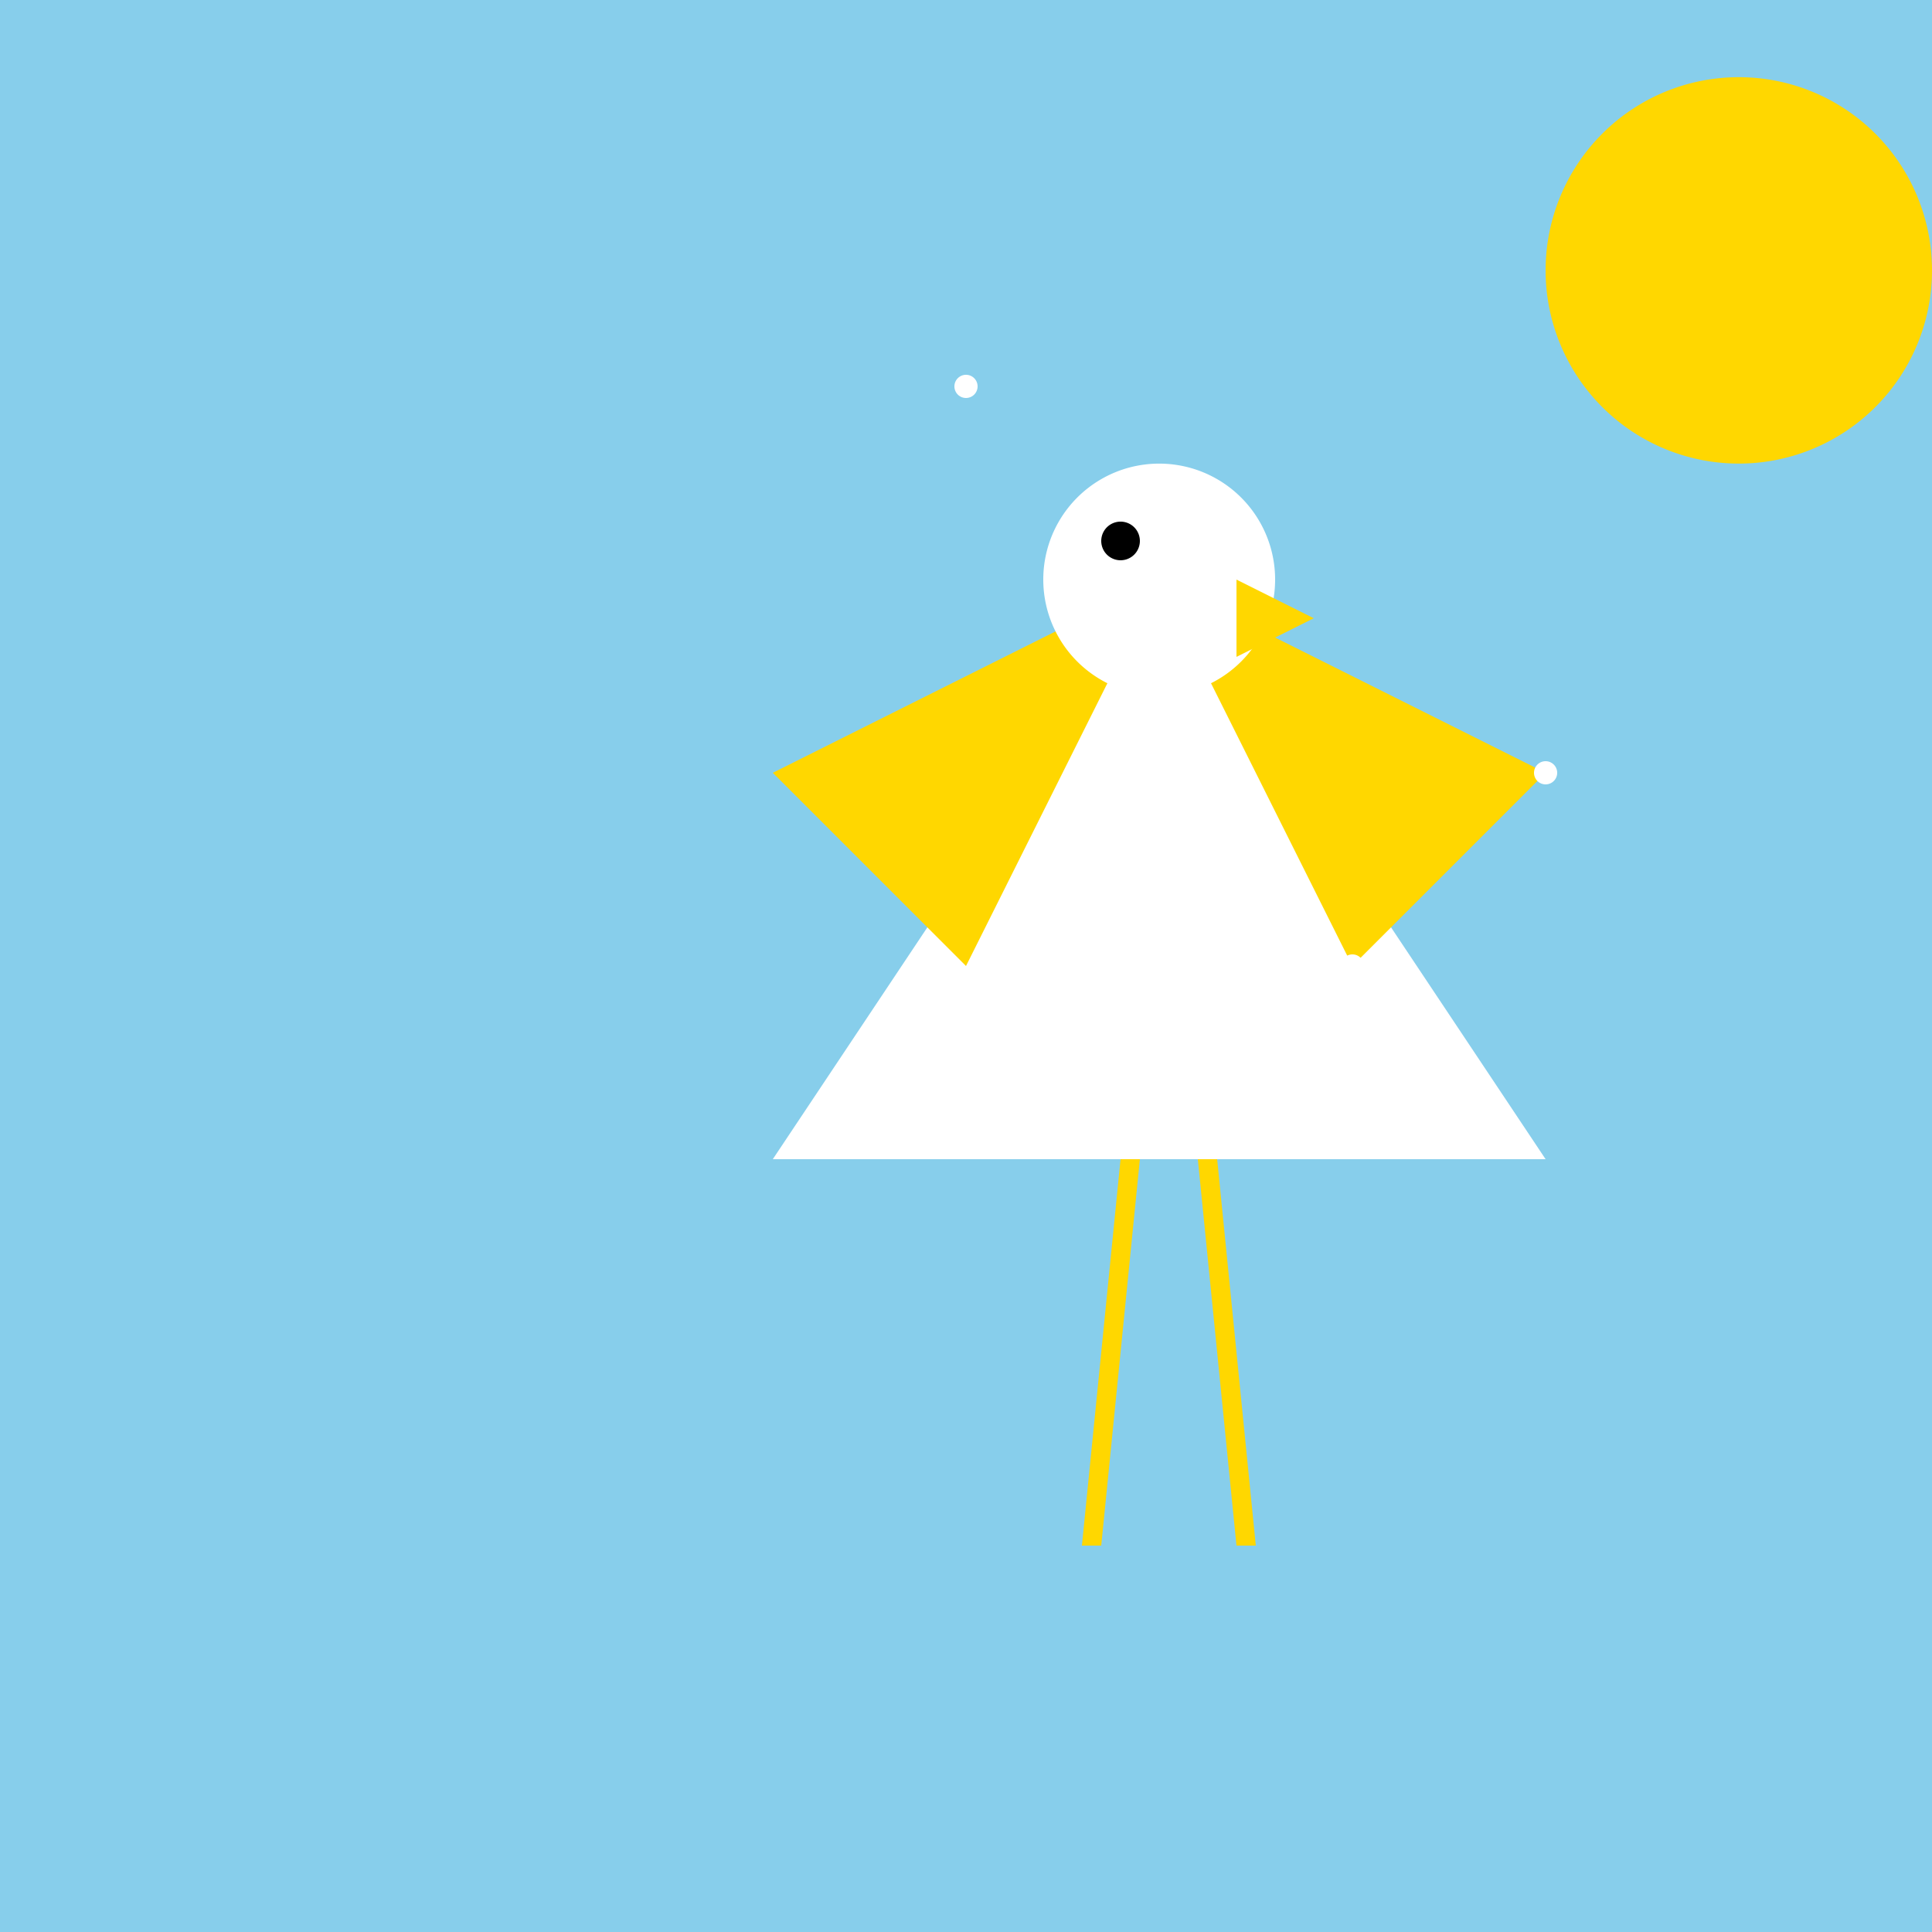
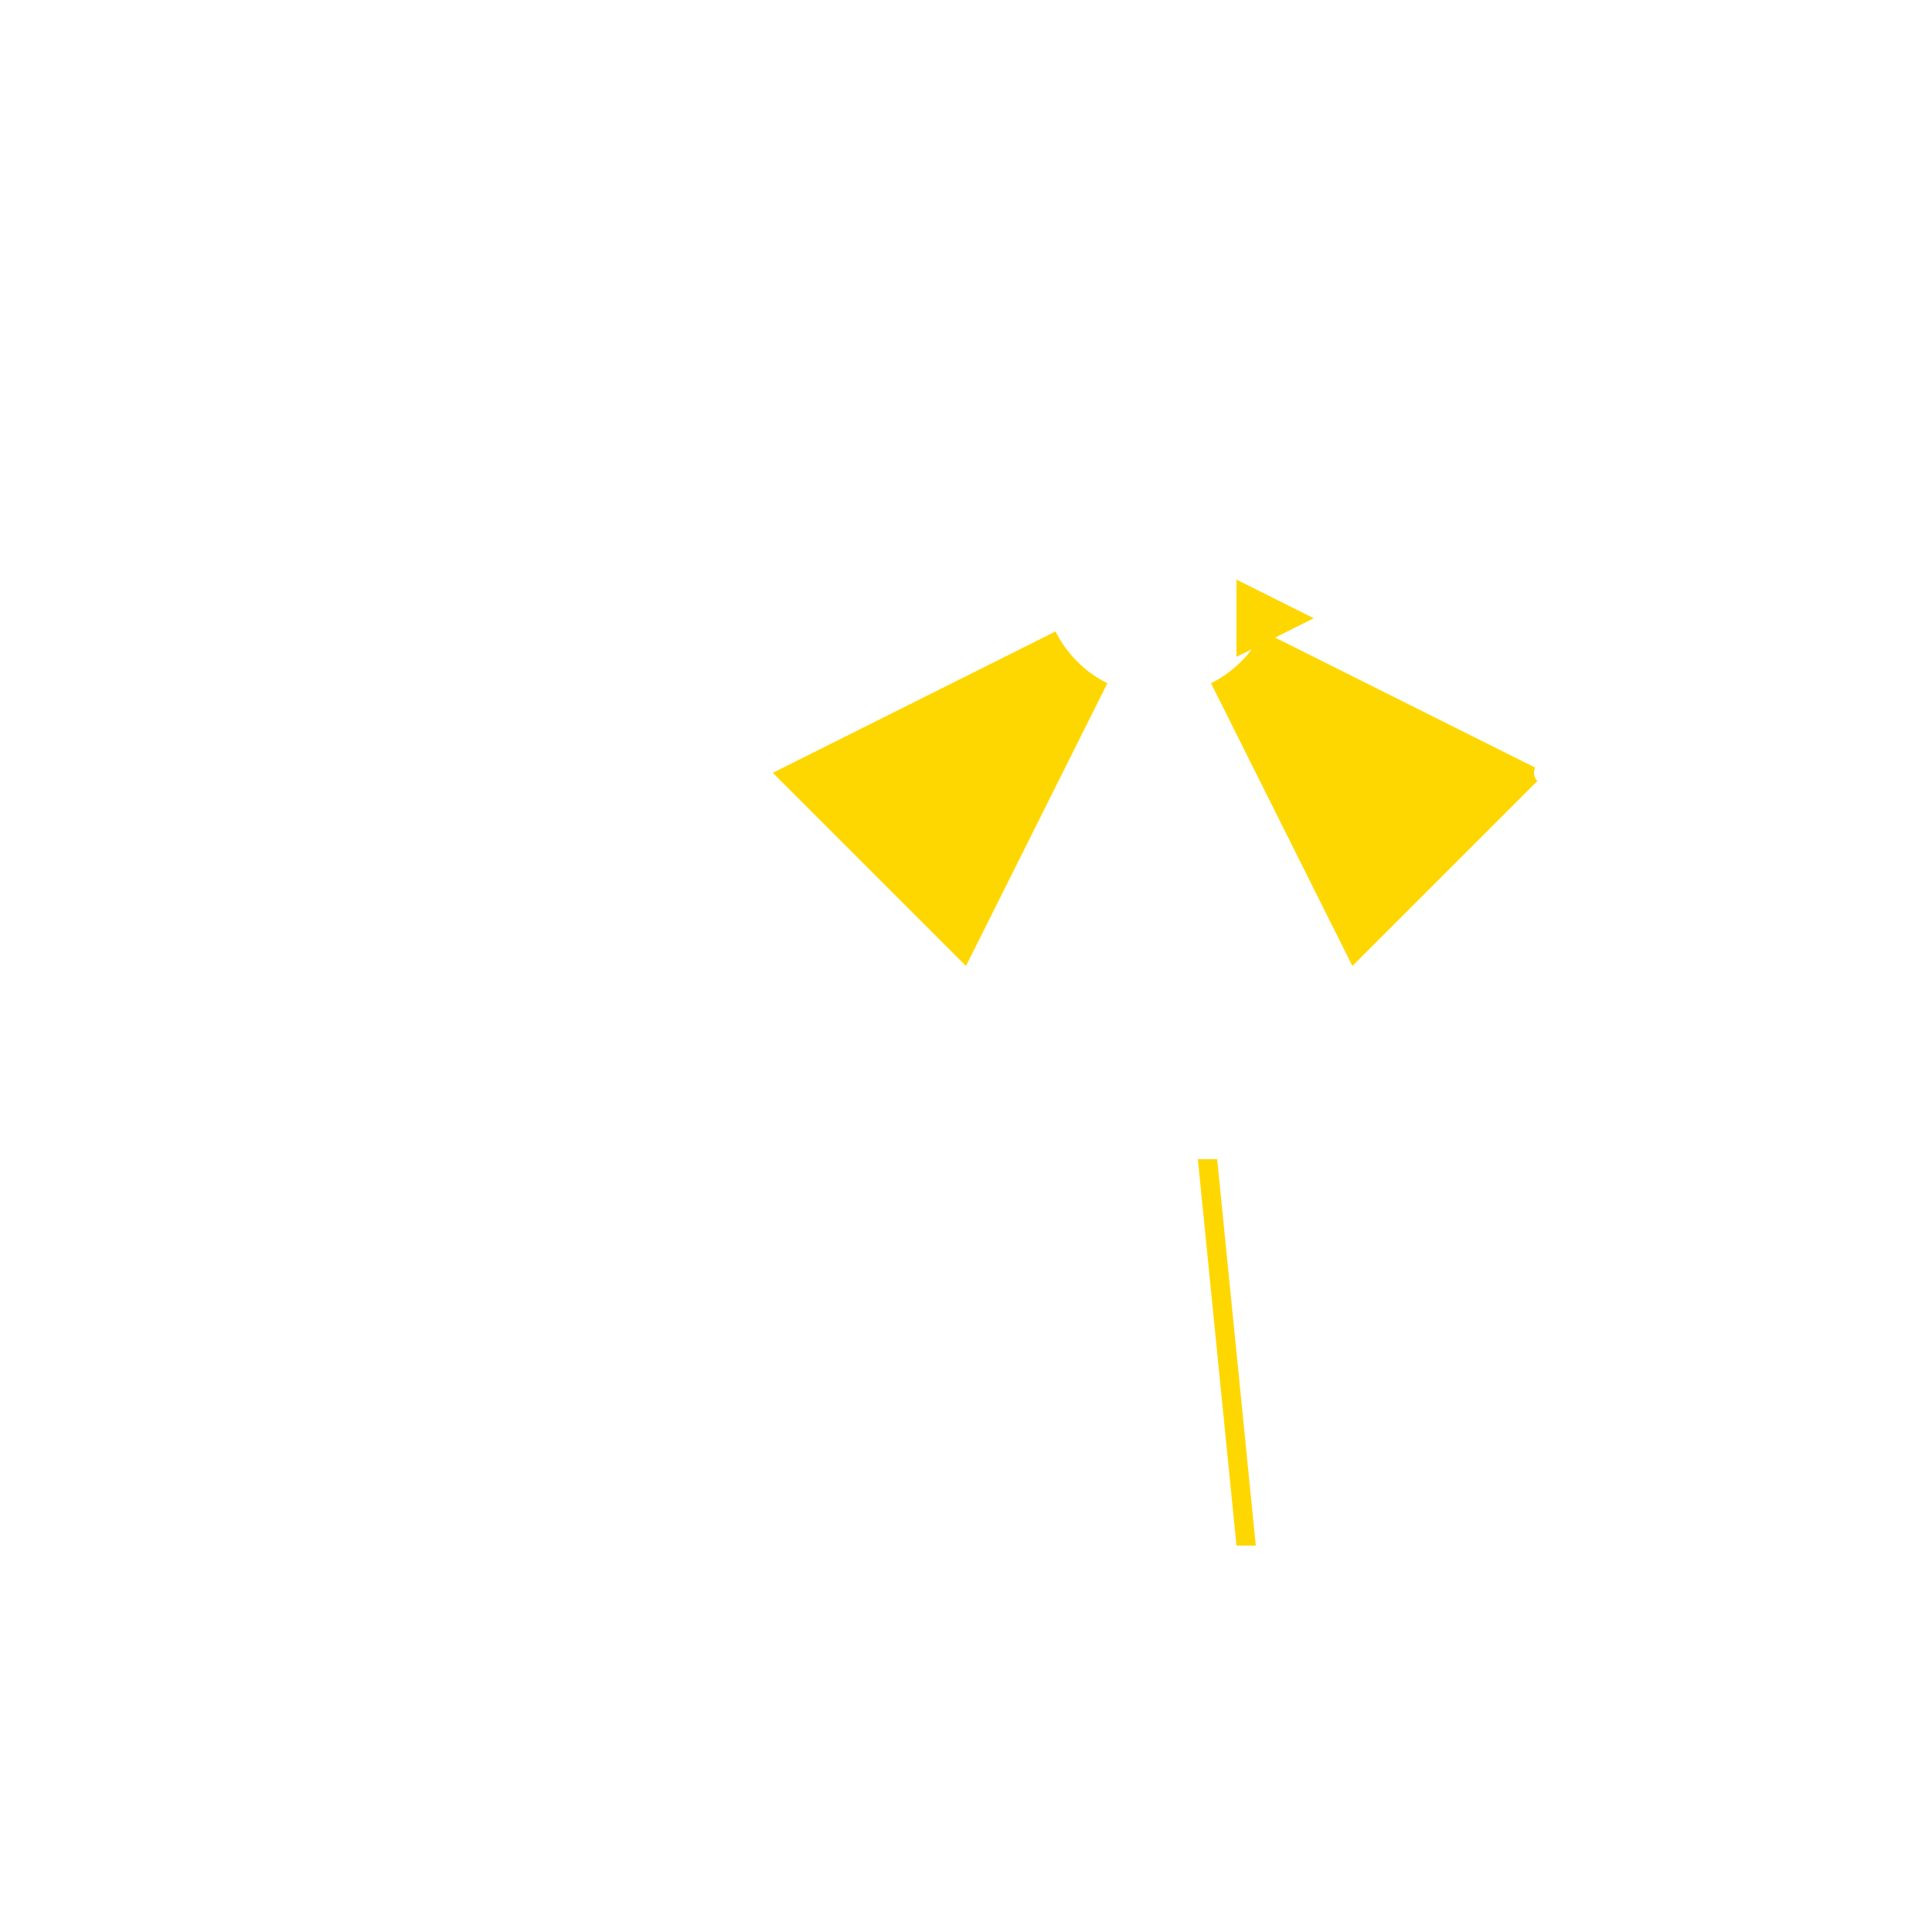
<svg xmlns="http://www.w3.org/2000/svg" width="500" height="500">
  <defs />
  <g>
-     <rect fill="#87CEEB" stroke="none" x="0" y="0" width="512" height="512" />
-     <path fill="#FFD700" stroke="none" paint-order="stroke fill markers" d=" M 500 70 A 50 50 0 1 1 500 69.95" />
    <path fill="#FFFFFF" stroke="none" paint-order="stroke fill markers" d=" M 200 300 L 300 150 L 400 300 Z" />
    <path fill="#FFD700" stroke="none" paint-order="stroke fill markers" d=" M 300 150 L 200 200 L 250 250 Z" />
    <path fill="#FFD700" stroke="none" paint-order="stroke fill markers" d=" M 300 150 L 400 200 L 350 250 Z" />
    <path fill="#FFFFFF" stroke="none" paint-order="stroke fill markers" d=" M 330 150 A 30 30 0 1 1 330 149.97" />
-     <path fill="#000000" stroke="none" paint-order="stroke fill markers" d=" M 295 140 A 5 5 0 1 1 295 139.995" />
-     <path fill="#FFD700" stroke="none" paint-order="stroke fill markers" d=" M 320 150 L 320 170 L 340 160 Z" />
-     <path fill="#FFD700" stroke="none" paint-order="stroke fill markers" d=" M 290 300 L 280 400 L 285 400 L 295 300 Z" />
+     <path fill="#FFD700" stroke="none" paint-order="stroke fill markers" d=" M 320 150 L 320 170 L 340 160 " />
    <path fill="#FFD700" stroke="none" paint-order="stroke fill markers" d=" M 310 300 L 320 400 L 325 400 L 315 300 Z" />
    <path fill="#FFFFFF" stroke="none" paint-order="stroke fill markers" d=" M 253 100 A 3 3 0 1 1 253 99.997" />
    <path fill="#FFFFFF" stroke="none" paint-order="stroke fill markers" d=" M 403 200 A 3 3 0 1 1 403 199.997" />
-     <path fill="#FFFFFF" stroke="none" paint-order="stroke fill markers" d=" M 353 250 A 3 3 0 1 1 353 249.997" />
  </g>
</svg>